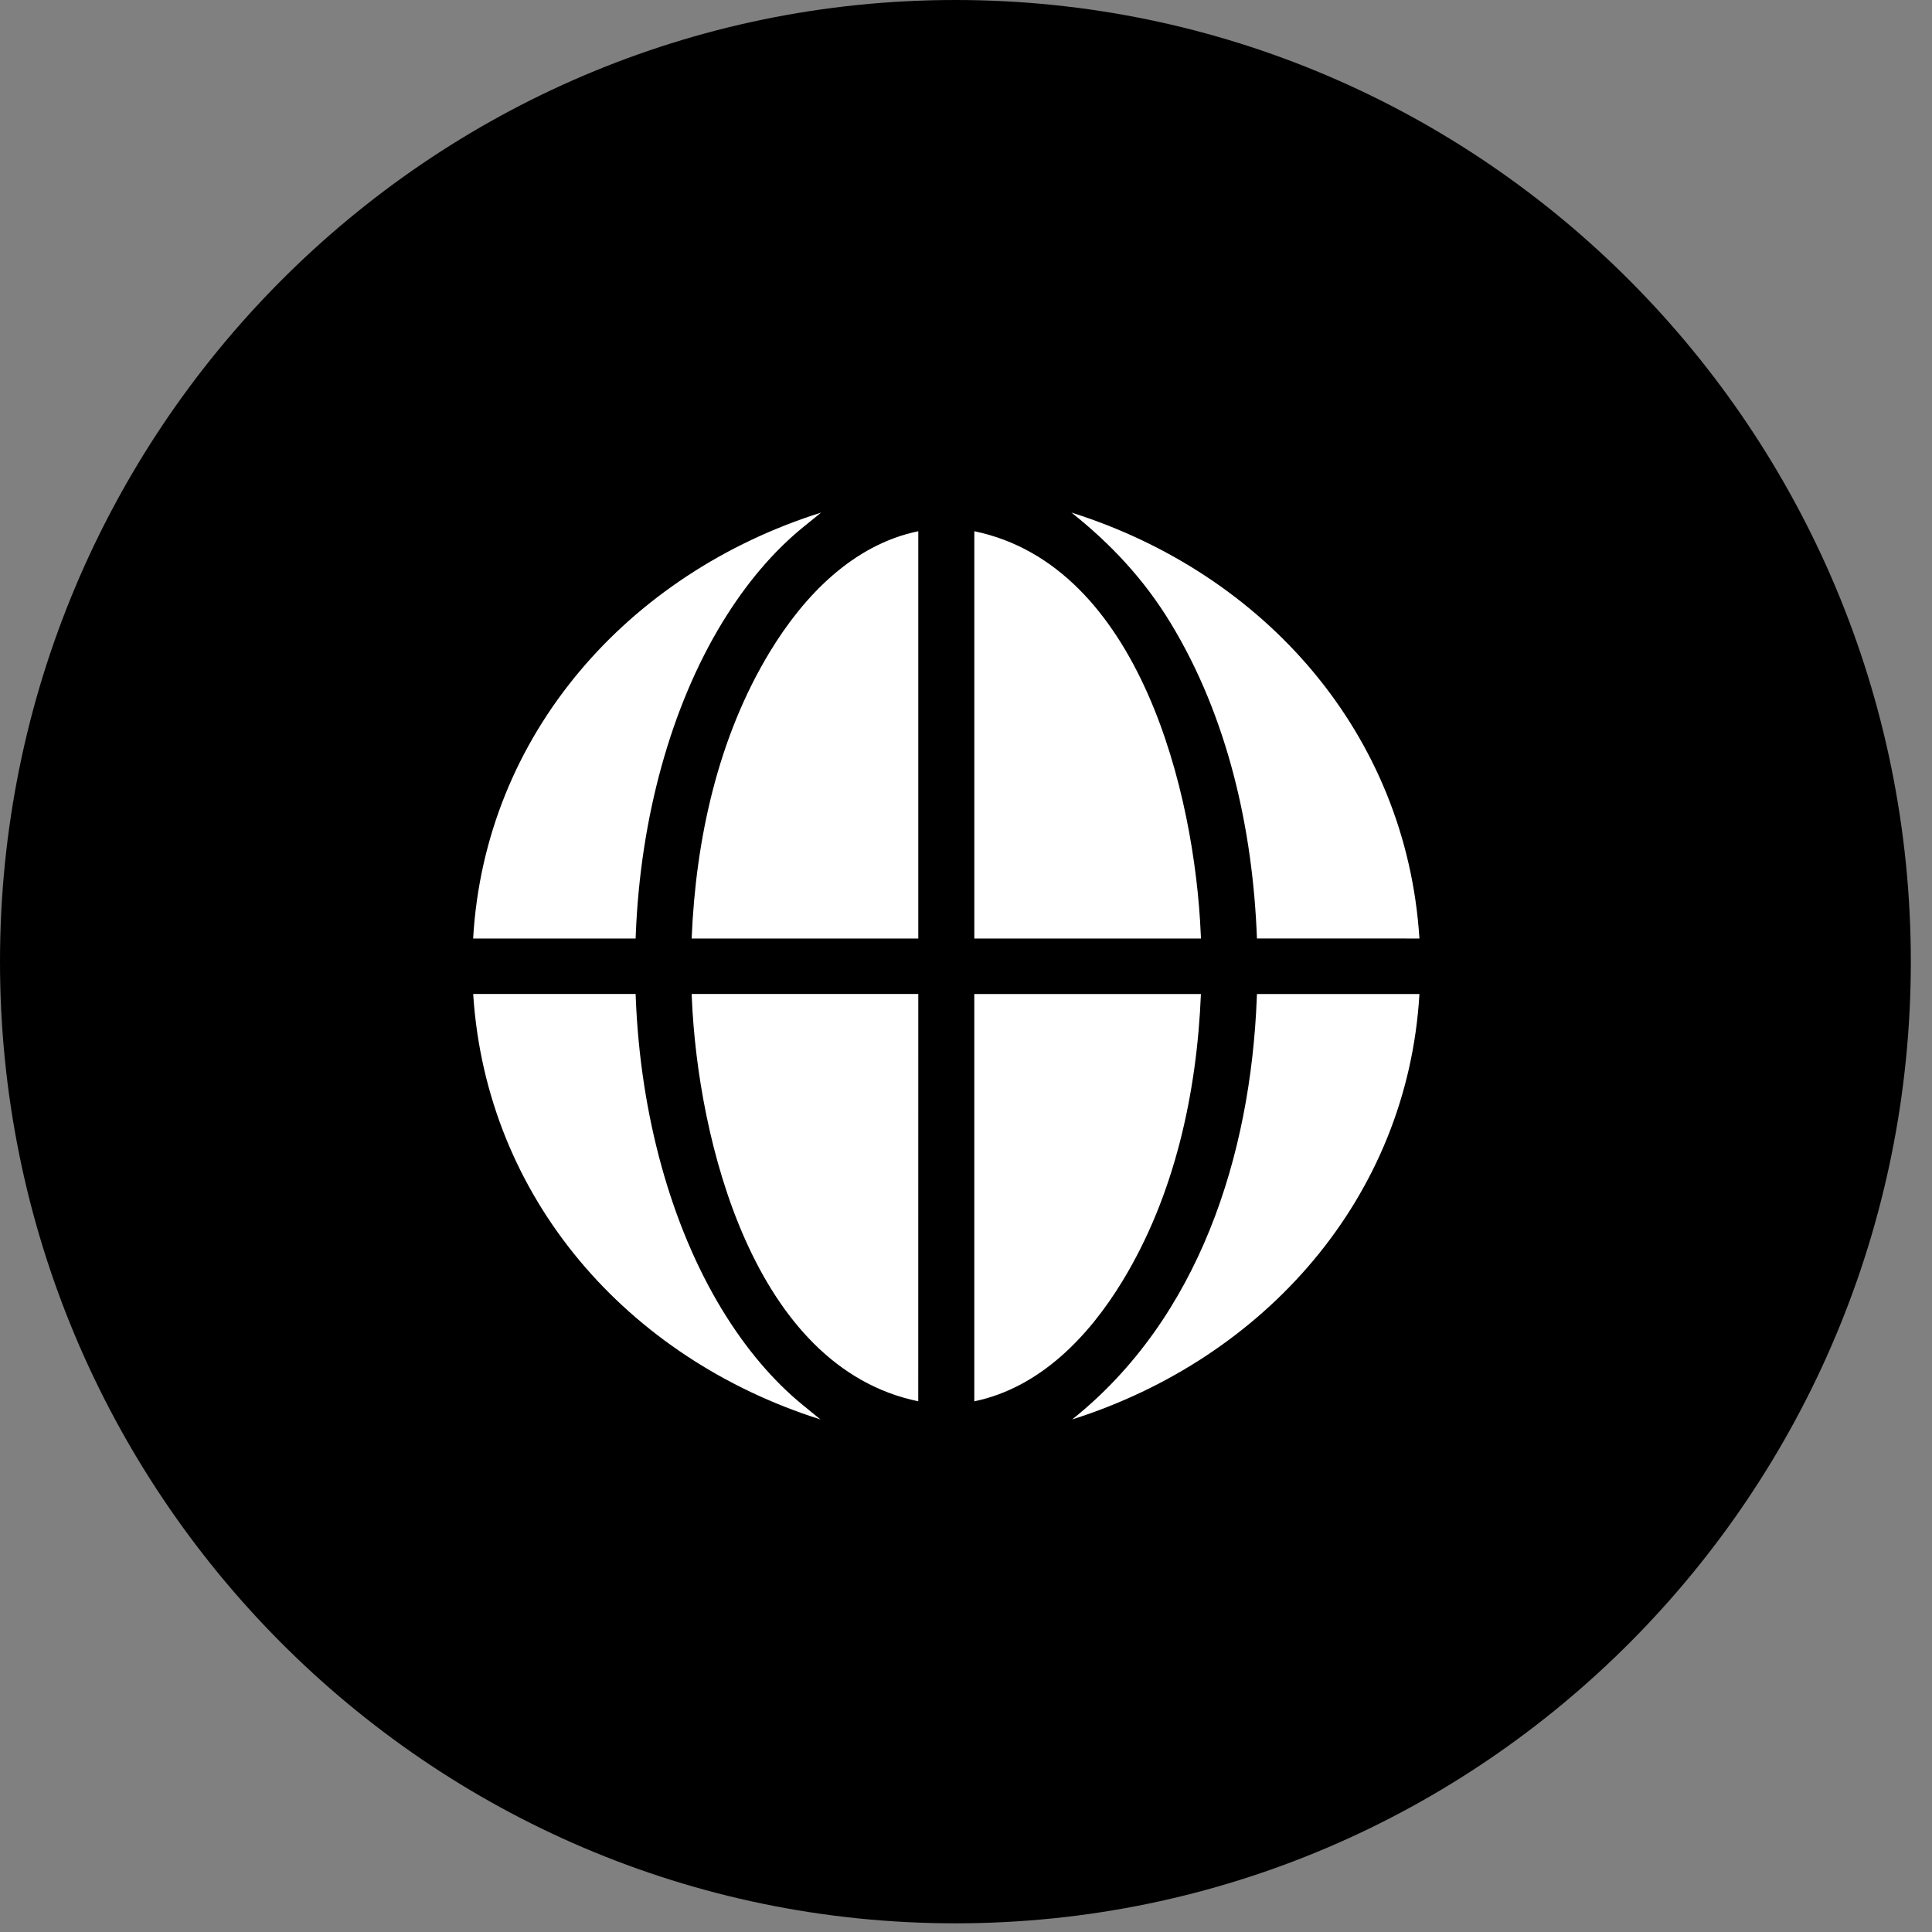
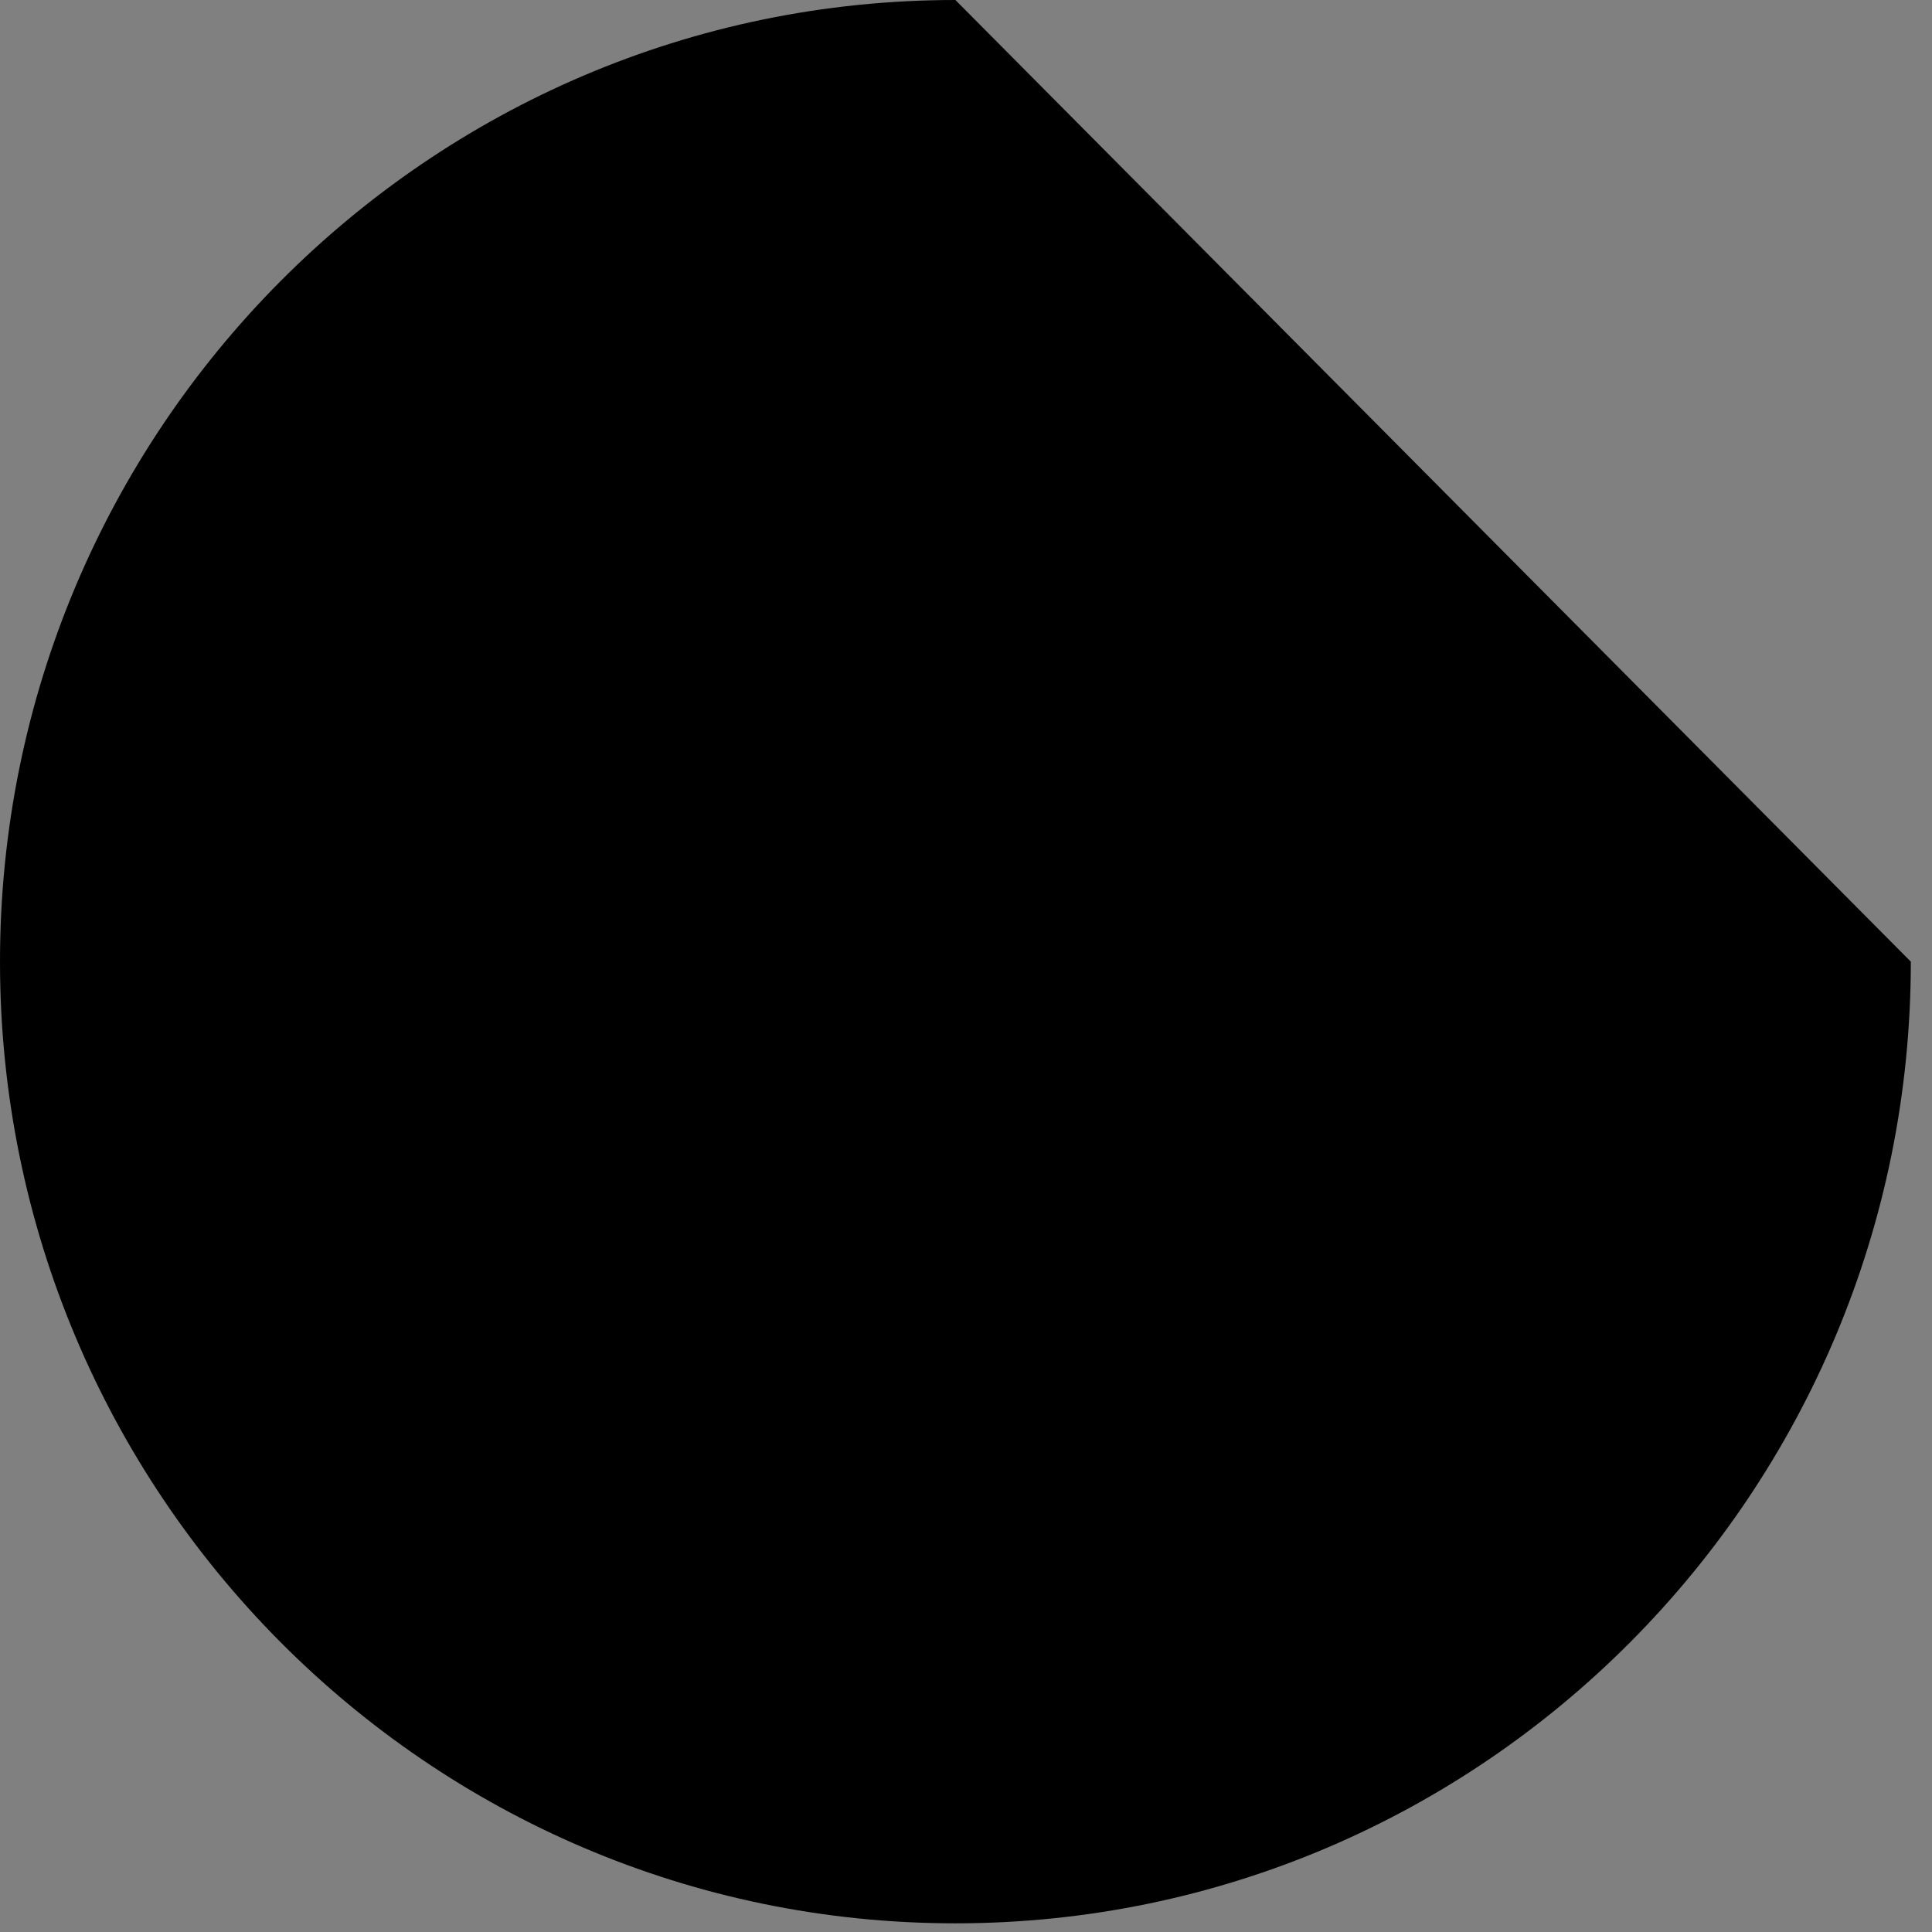
<svg xmlns="http://www.w3.org/2000/svg" width="49" height="49" viewBox="0 0 49 49" fill="none">
  <rect x="0" y="0" width="49" height="49" fill="#808080" stroke="none" />
-   <path d="M24.231 0C10.855 0 0 10.926 0 24.39C0 37.853 10.855 48.78 24.231 48.78C37.607 48.78 48.463 37.853 48.463 24.39C48.463 10.926 37.607 0 24.231 0Z" fill="black" />
-   <path fill-rule="evenodd" clip-rule="evenodd" d="M18.314 15.796C17.02 17.924 16.243 20.73 16.125 23.699L16.121 23.803H12C12.298 18.613 15.949 14.537 20.826 13L20.376 13.365C19.611 13.987 18.918 14.804 18.314 15.796ZM29.686 15.796C31.141 18.188 31.776 21.034 31.879 23.802L36 23.803C35.67 18.608 32.073 14.544 27.174 13C28.177 13.796 29.019 14.699 29.686 15.796L29.686 15.796ZM17.542 23.803C17.645 21.288 18.208 18.698 19.531 16.523C20.38 15.127 21.621 13.819 23.29 13.473V23.803H17.542ZM23.289 35.54C19.094 34.671 17.699 28.887 17.547 25.323L17.542 25.21H23.29L23.289 35.54ZM30.458 25.211C30.355 27.726 29.792 30.316 28.469 32.49C27.62 33.887 26.38 35.195 24.71 35.541V25.211L30.458 25.211ZM31.875 25.315C31.718 29.301 30.413 33.43 27.193 36C32.059 34.459 35.698 30.39 36 25.211H31.879L31.875 25.315ZM24.711 13.473C28.906 14.342 30.302 20.127 30.454 23.69L30.459 23.803H24.711V13.473ZM18.314 33.217C17.02 31.09 16.243 28.283 16.125 25.315L16.121 25.21H12.001C12.334 30.395 15.92 34.452 20.808 36L20.361 35.635C19.602 35.015 18.913 34.201 18.314 33.217L18.314 33.217Z" fill="white" />
+   <path d="M24.231 0C10.855 0 0 10.926 0 24.39C0 37.853 10.855 48.78 24.231 48.78C37.607 48.78 48.463 37.853 48.463 24.39Z" fill="black" />
</svg>